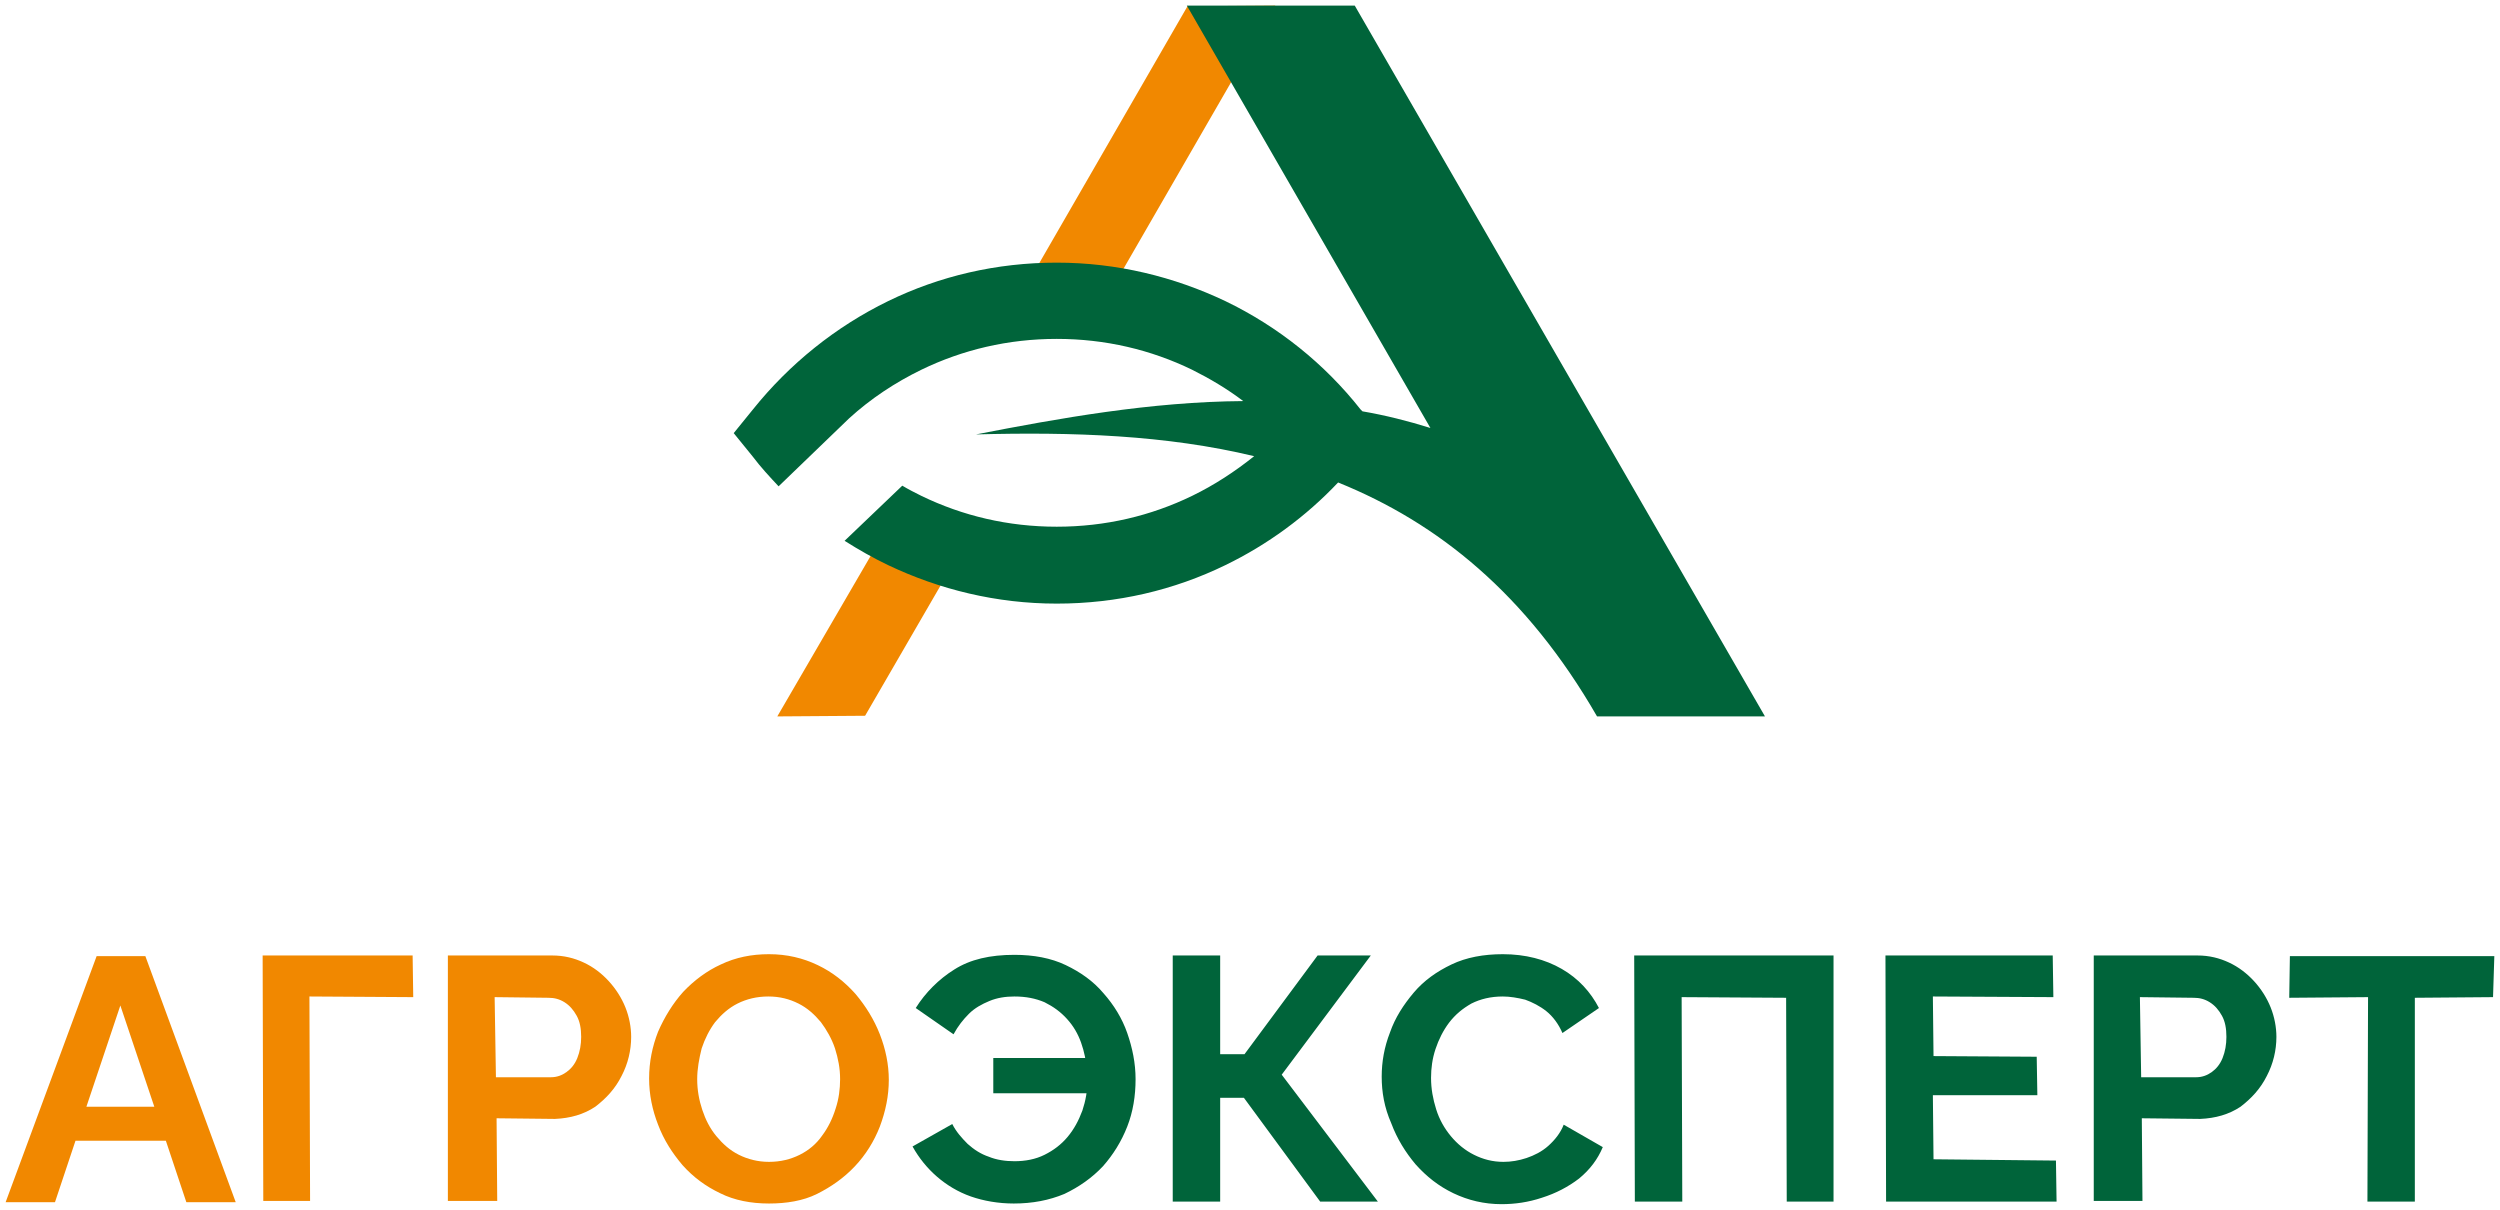
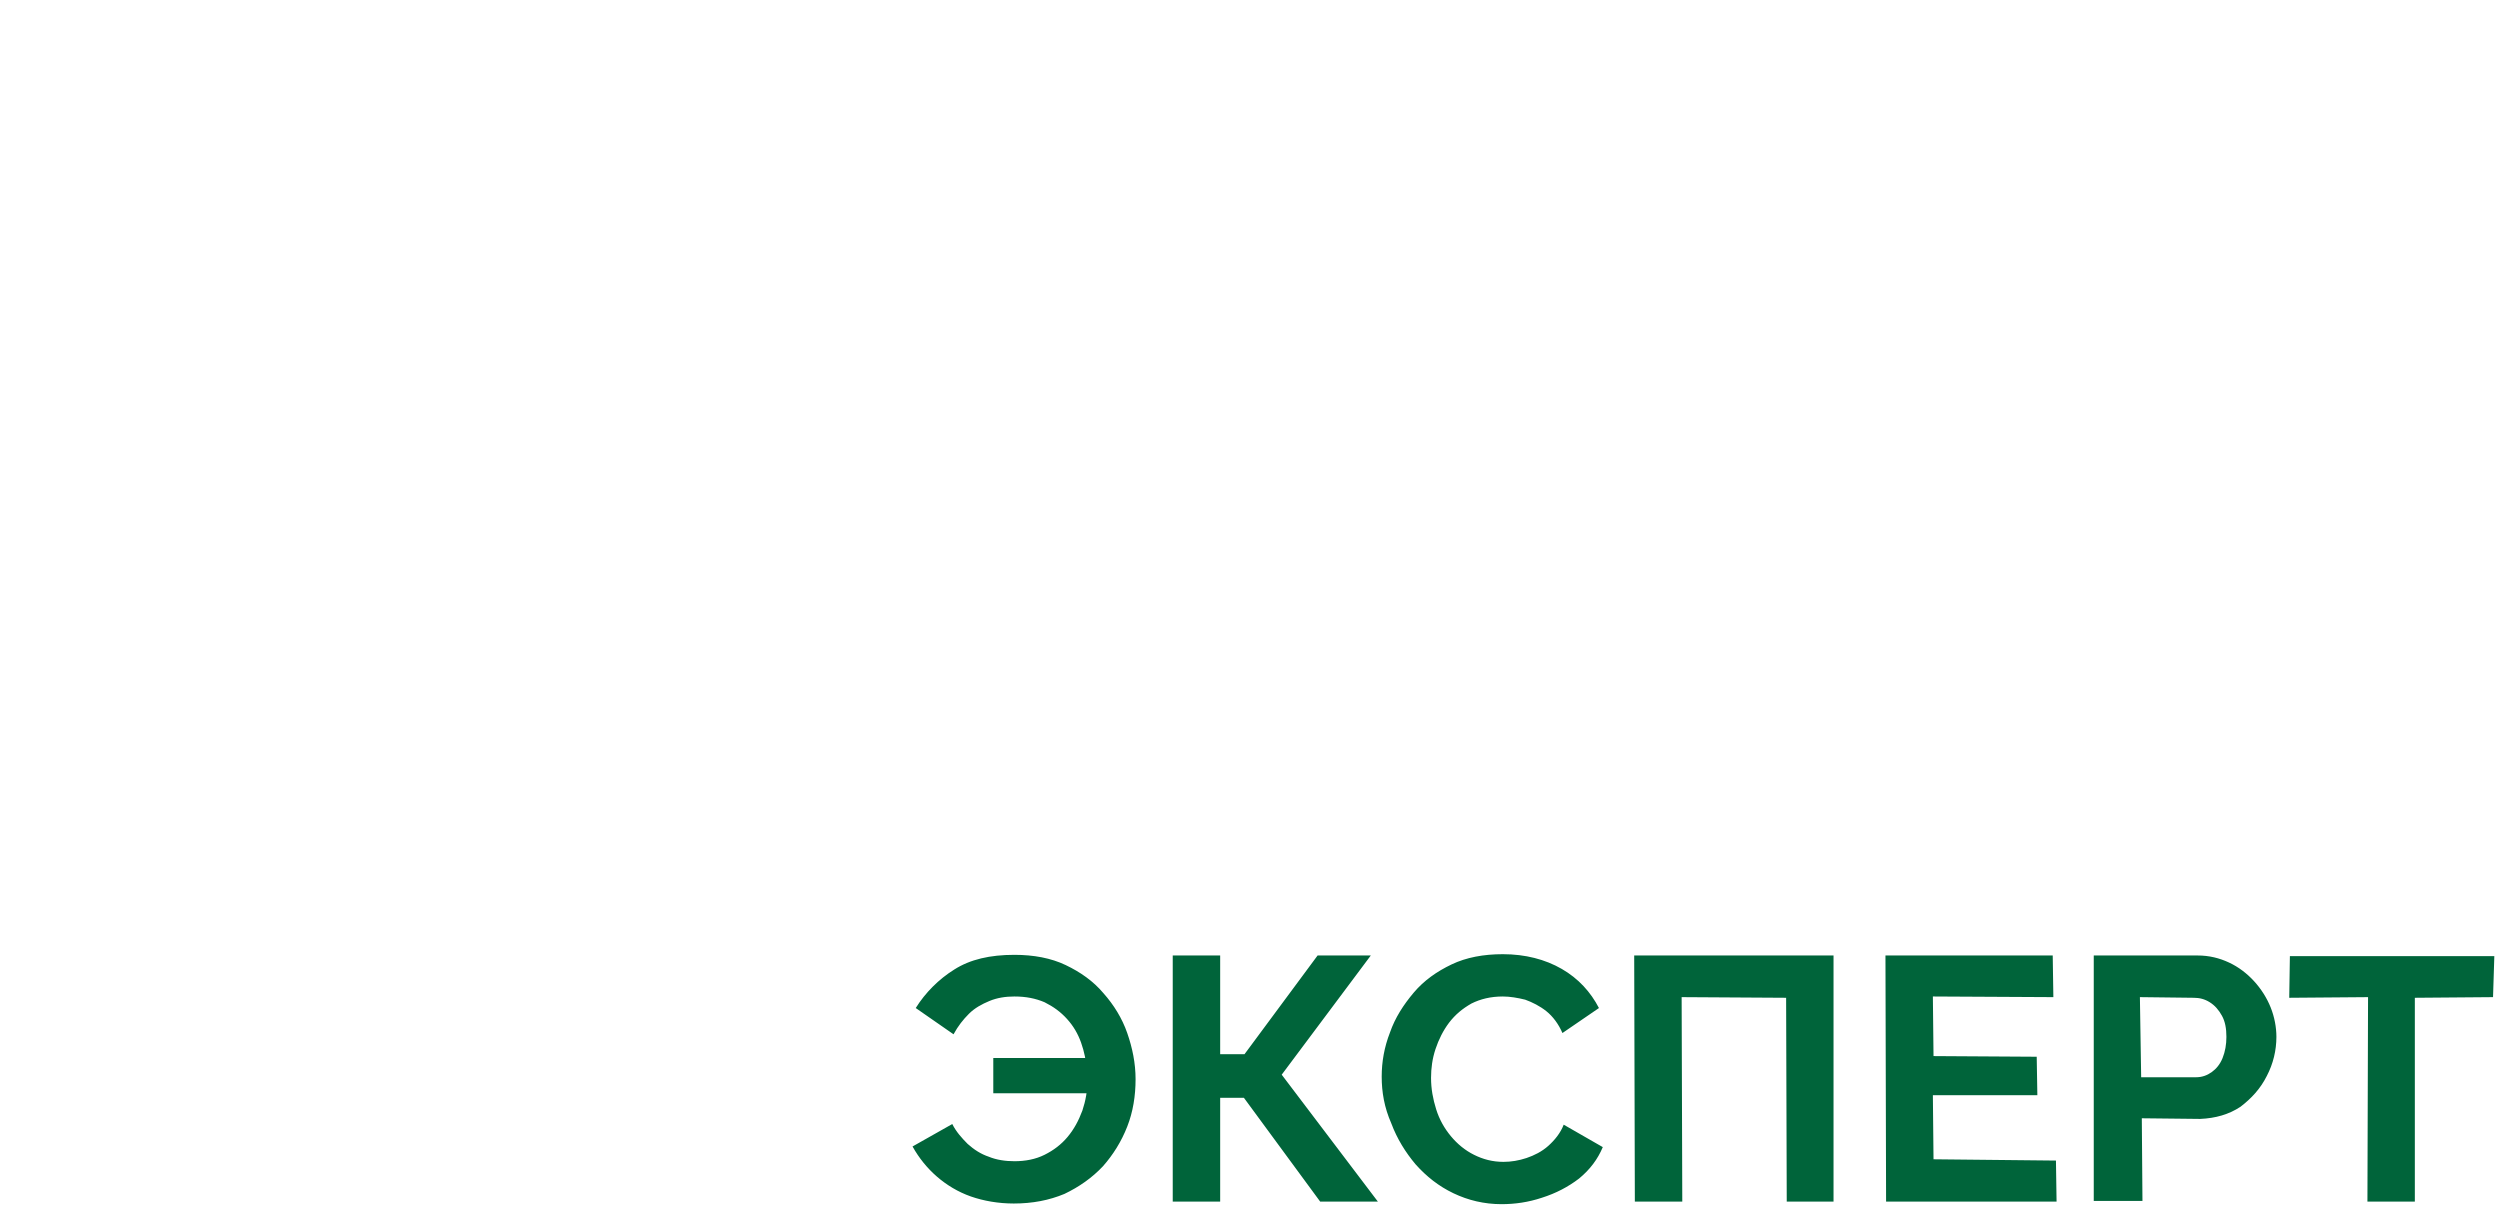
<svg xmlns="http://www.w3.org/2000/svg" viewBox="0 0 89.01 43.07" data-guides="{&quot;vertical&quot;:[],&quot;horizontal&quot;:[]}">
  <defs />
-   <path fill="rgb(241, 136, 0)" stroke="none" fill-opacity="1" stroke-width="0.2" stroke-opacity="1" fill-rule="evenodd" id="tSvg15ceca001e2" title="Path 1" d="M27.675 25.507C28.717 25.5 29.759 25.492 30.801 25.484C31.912 23.567 33.022 21.651 34.133 19.734C33.243 19.506 32.376 19.186 31.577 18.798C30.276 21.035 28.976 23.271 27.675 25.507C27.675 25.507 27.675 25.507 27.675 25.507ZM39.244 10.88C41.298 7.32 43.352 3.76 45.406 0.2C44.363 0.208 43.321 0.216 42.279 0.223C40.256 3.73 38.233 7.236 36.209 10.743C36.506 10.72 36.803 10.72 37.099 10.72C37.83 10.697 38.537 10.766 39.244 10.88C39.244 10.88 39.244 10.88 39.244 10.88Z" />
-   <path fill="rgb(0, 100, 58)" stroke="none" fill-opacity="1" stroke-width="0.2" stroke-opacity="1" fill-rule="evenodd" id="tSvg16906b32882" title="Path 2" d="M62.84 25.507C62.748 25.507 62.657 25.507 62.566 25.507C60.664 25.507 58.763 25.507 56.861 25.507C54.351 21.149 51.202 18.616 47.642 17.178C46.501 18.387 45.132 19.392 43.626 20.122C41.8 21.012 39.769 21.491 37.624 21.491C35.479 21.491 33.448 20.989 31.623 20.122C31.098 19.871 30.573 19.574 30.071 19.255C30.756 18.6 31.44 17.946 32.125 17.292C32.353 17.429 32.581 17.543 32.809 17.657C34.27 18.365 35.89 18.753 37.624 18.753C39.358 18.753 40.979 18.365 42.439 17.657C43.238 17.269 43.968 16.79 44.653 16.242C41.526 15.489 38.195 15.375 34.749 15.467C37.693 14.896 40.956 14.303 44.265 14.28C43.694 13.846 43.078 13.481 42.439 13.162C40.979 12.454 39.358 12.066 37.624 12.066C35.89 12.066 34.27 12.454 32.809 13.162C31.874 13.618 31.006 14.189 30.231 14.896C30.231 14.896 30.231 14.896 30.231 14.896C29.394 15.702 28.557 16.509 27.721 17.315C27.401 16.973 27.082 16.63 26.808 16.265C26.579 15.984 26.351 15.702 26.123 15.421C26.351 15.139 26.579 14.858 26.808 14.577C28.108 12.956 29.751 11.633 31.623 10.72C33.448 9.83 35.479 9.351 37.624 9.351C39.769 9.351 41.8 9.853 43.626 10.72C45.52 11.633 47.163 12.956 48.441 14.577C48.463 14.599 48.486 14.622 48.509 14.645C49.308 14.782 50.129 14.987 50.928 15.238C48.037 10.226 45.147 5.213 42.257 0.2C44.249 0.2 46.242 0.2 48.235 0.2C53.103 8.636 57.971 17.072 62.84 25.507C62.84 25.507 62.84 25.507 62.84 25.507Z" />
-   <path fill="rgb(241, 136, 0)" stroke="none" fill-opacity="1" stroke-width="0.2" stroke-opacity="1" id="tSvg11ba19e4c83" title="Path 3" d="M3.441 34.041C4.019 34.041 4.597 34.041 5.175 34.041C6.247 36.962 7.32 39.883 8.393 42.804C7.807 42.804 7.221 42.804 6.635 42.804C6.392 42.074 6.149 41.344 5.905 40.614C4.833 40.614 3.76 40.614 2.688 40.614C2.444 41.344 2.201 42.074 1.957 42.804C1.372 42.804 0.786 42.804 0.2 42.804C1.28 39.883 2.361 36.962 3.441 34.041C3.441 34.041 3.441 34.041 3.441 34.041ZM5.494 39.404C5.091 38.202 4.688 37 4.285 35.799C3.882 37 3.479 38.202 3.076 39.404C3.882 39.404 4.688 39.404 5.494 39.404C5.494 39.404 5.494 39.404 5.494 39.404ZM9.374 42.781C9.366 39.861 9.358 36.94 9.351 34.019C11.131 34.019 12.911 34.019 14.691 34.019C14.698 34.513 14.706 35.008 14.713 35.502C13.481 35.494 12.249 35.487 11.017 35.479C11.024 37.906 11.032 40.332 11.04 42.758C10.484 42.758 9.929 42.758 9.374 42.758C9.374 42.766 9.374 42.774 9.374 42.781ZM15.946 42.781C15.946 39.861 15.946 36.94 15.946 34.019C17.186 34.019 18.425 34.019 19.665 34.019C20.076 34.019 20.441 34.11 20.783 34.27C21.126 34.429 21.422 34.658 21.673 34.931C21.924 35.205 22.13 35.525 22.267 35.867C22.404 36.209 22.472 36.575 22.472 36.917C22.472 37.396 22.358 37.875 22.13 38.309C21.902 38.765 21.582 39.107 21.194 39.404C20.783 39.678 20.304 39.815 19.757 39.838C19.064 39.83 18.372 39.822 17.68 39.815C17.688 40.796 17.695 41.777 17.703 42.758C17.117 42.758 16.531 42.758 15.946 42.758C15.946 42.766 15.946 42.774 15.946 42.781ZM17.657 38.354C18.311 38.354 18.965 38.354 19.62 38.354C19.825 38.354 20.008 38.286 20.167 38.172C20.327 38.058 20.464 37.898 20.555 37.67C20.646 37.442 20.692 37.191 20.692 36.917C20.692 36.62 20.646 36.369 20.532 36.164C20.418 35.958 20.281 35.799 20.099 35.684C19.916 35.57 19.734 35.525 19.528 35.525C18.889 35.517 18.25 35.51 17.611 35.502C17.627 36.453 17.642 37.404 17.657 38.354C17.657 38.354 17.657 38.354 17.657 38.354ZM27.378 42.85C26.739 42.85 26.146 42.736 25.644 42.485C25.119 42.234 24.686 41.914 24.298 41.481C23.933 41.047 23.636 40.591 23.43 40.043C23.225 39.518 23.111 38.971 23.111 38.4C23.111 37.807 23.225 37.259 23.43 36.734C23.659 36.209 23.955 35.73 24.32 35.319C24.708 34.909 25.165 34.566 25.667 34.338C26.192 34.087 26.762 33.973 27.378 33.973C28.017 33.973 28.588 34.11 29.113 34.361C29.637 34.612 30.071 34.954 30.459 35.388C30.824 35.821 31.121 36.301 31.326 36.825C31.531 37.35 31.645 37.898 31.645 38.446C31.645 39.016 31.531 39.564 31.326 40.111C31.121 40.636 30.824 41.115 30.436 41.526C30.048 41.937 29.592 42.257 29.09 42.508C28.588 42.758 27.994 42.85 27.378 42.85C27.378 42.85 27.378 42.85 27.378 42.85ZM24.823 38.423C24.823 38.811 24.891 39.176 25.005 39.518C25.119 39.861 25.279 40.18 25.507 40.454C25.735 40.728 25.986 40.956 26.306 41.115C26.625 41.275 26.99 41.367 27.378 41.367C27.789 41.367 28.154 41.275 28.474 41.115C28.793 40.956 29.067 40.728 29.272 40.431C29.478 40.157 29.637 39.838 29.751 39.472C29.866 39.13 29.911 38.765 29.911 38.423C29.911 38.035 29.843 37.693 29.729 37.328C29.614 36.985 29.432 36.666 29.227 36.392C28.998 36.118 28.747 35.89 28.428 35.73C28.108 35.57 27.766 35.479 27.355 35.479C26.945 35.479 26.579 35.57 26.26 35.73C25.941 35.89 25.69 36.118 25.461 36.392C25.256 36.666 25.096 36.985 24.982 37.328C24.891 37.693 24.823 38.058 24.823 38.423C24.823 38.423 24.823 38.423 24.823 38.423Z" />
  <path fill="rgb(0, 100, 58)" stroke="none" fill-opacity="1" stroke-width="0.2" stroke-opacity="1" id="tSvg16b9af6c35" title="Path 4" d="M36.095 42.85C35.548 42.85 35.023 42.758 34.566 42.599C34.11 42.439 33.699 42.188 33.357 41.891C33.015 41.595 32.718 41.23 32.49 40.819C32.961 40.553 33.433 40.286 33.905 40.02C34.041 40.294 34.247 40.522 34.452 40.728C34.68 40.933 34.931 41.093 35.205 41.184C35.479 41.298 35.799 41.344 36.118 41.344C36.506 41.344 36.871 41.275 37.191 41.115C37.51 40.956 37.784 40.75 38.012 40.477C38.24 40.203 38.4 39.906 38.537 39.541C38.651 39.199 38.719 38.834 38.719 38.446C38.948 38.605 39.176 38.765 39.404 38.925C38.058 38.925 36.711 38.925 35.365 38.925C35.365 38.507 35.365 38.088 35.365 37.67C36.696 37.67 38.027 37.67 39.358 37.67C39.138 37.822 38.917 37.974 38.697 38.126C38.674 37.784 38.605 37.442 38.491 37.122C38.377 36.803 38.217 36.529 37.989 36.278C37.761 36.027 37.51 35.844 37.191 35.684C36.871 35.548 36.529 35.479 36.118 35.479C35.799 35.479 35.502 35.525 35.228 35.639C34.954 35.753 34.703 35.89 34.498 36.095C34.292 36.301 34.11 36.529 33.95 36.825C33.501 36.514 33.053 36.202 32.604 35.89C32.946 35.342 33.425 34.863 33.973 34.521C34.544 34.156 35.251 33.996 36.118 33.996C36.803 33.996 37.419 34.11 37.944 34.361C38.468 34.612 38.925 34.931 39.29 35.365C39.655 35.776 39.952 36.255 40.134 36.78C40.317 37.305 40.431 37.852 40.431 38.423C40.431 39.016 40.34 39.587 40.134 40.111C39.929 40.636 39.632 41.115 39.267 41.526C38.879 41.937 38.423 42.257 37.898 42.508C37.35 42.736 36.757 42.85 36.095 42.85C36.095 42.85 36.095 42.85 36.095 42.85ZM41.754 42.781C41.754 39.861 41.754 36.94 41.754 34.019C42.317 34.019 42.88 34.019 43.443 34.019C43.443 35.19 43.443 36.361 43.443 37.533C43.732 37.533 44.021 37.533 44.31 37.533C45.177 36.361 46.044 35.19 46.912 34.019C47.543 34.019 48.174 34.019 48.806 34.019C47.748 35.434 46.691 36.848 45.634 38.263C46.775 39.769 47.916 41.275 49.057 42.781C48.372 42.781 47.688 42.781 47.003 42.781C46.098 41.549 45.193 40.317 44.287 39.085C44.006 39.085 43.724 39.085 43.443 39.085C43.443 40.317 43.443 41.549 43.443 42.781C42.88 42.781 42.317 42.781 41.754 42.781C41.754 42.781 41.754 42.781 41.754 42.781ZM49.194 38.332C49.194 37.807 49.285 37.282 49.49 36.757C49.673 36.232 49.969 35.776 50.334 35.342C50.7 34.909 51.156 34.589 51.681 34.338C52.206 34.087 52.822 33.973 53.506 33.973C54.305 33.973 55.013 34.156 55.606 34.498C56.199 34.84 56.633 35.319 56.929 35.89C56.496 36.187 56.062 36.483 55.629 36.78C55.492 36.46 55.286 36.187 55.058 36.004C54.83 35.821 54.556 35.684 54.305 35.593C54.031 35.525 53.757 35.479 53.506 35.479C53.073 35.479 52.708 35.57 52.388 35.73C52.069 35.913 51.818 36.118 51.59 36.415C51.384 36.689 51.224 37.008 51.11 37.35C50.996 37.693 50.951 38.035 50.951 38.377C50.951 38.765 51.019 39.13 51.133 39.495C51.247 39.861 51.43 40.18 51.658 40.454C51.886 40.728 52.16 40.956 52.48 41.115C52.799 41.275 53.141 41.367 53.529 41.367C53.803 41.367 54.077 41.321 54.351 41.23C54.624 41.138 54.898 41.001 55.127 40.796C55.355 40.591 55.56 40.34 55.674 40.043C56.138 40.309 56.602 40.575 57.066 40.842C56.884 41.275 56.61 41.64 56.222 41.96C55.834 42.257 55.4 42.485 54.898 42.644C54.419 42.804 53.94 42.873 53.461 42.873C52.845 42.873 52.274 42.736 51.749 42.485C51.224 42.234 50.791 41.891 50.403 41.458C50.038 41.024 49.741 40.545 49.536 39.997C49.285 39.427 49.194 38.879 49.194 38.332C49.194 38.332 49.194 38.332 49.194 38.332ZM58.207 42.781C58.2 39.861 58.192 36.94 58.184 34.019C60.55 34.019 62.916 34.019 65.281 34.019C65.281 36.94 65.281 39.861 65.281 42.781C64.726 42.781 64.171 42.781 63.615 42.781C63.608 40.362 63.6 37.944 63.593 35.525C62.353 35.517 61.113 35.51 59.873 35.502C59.881 37.928 59.888 40.355 59.896 42.781C59.333 42.781 58.77 42.781 58.207 42.781C58.207 42.781 58.207 42.781 58.207 42.781ZM73.2 41.321C73.207 41.808 73.215 42.294 73.222 42.781C71.199 42.781 69.176 42.781 67.152 42.781C67.145 39.861 67.137 36.94 67.13 34.019C69.115 34.019 71.1 34.019 73.085 34.019C73.093 34.513 73.101 35.008 73.108 35.502C71.678 35.494 70.248 35.487 68.818 35.479C68.826 36.187 68.833 36.894 68.841 37.601C70.066 37.609 71.29 37.617 72.515 37.624C72.522 38.081 72.53 38.537 72.538 38.993C71.298 38.993 70.058 38.993 68.818 38.993C68.826 39.754 68.833 40.515 68.841 41.275C70.294 41.291 71.747 41.306 73.2 41.321C73.2 41.321 73.2 41.321 73.2 41.321ZM74.546 42.781C74.546 39.861 74.546 36.94 74.546 34.019C75.778 34.019 77.01 34.019 78.243 34.019C78.653 34.019 79.019 34.11 79.361 34.27C79.703 34.429 80 34.658 80.251 34.931C80.502 35.205 80.707 35.525 80.844 35.867C80.981 36.209 81.049 36.575 81.049 36.917C81.049 37.396 80.935 37.875 80.707 38.309C80.479 38.765 80.159 39.107 79.772 39.404C79.361 39.678 78.882 39.815 78.334 39.838C77.642 39.83 76.95 39.822 76.257 39.815C76.265 40.796 76.272 41.777 76.28 42.758C75.702 42.758 75.124 42.758 74.546 42.758C74.546 42.766 74.546 42.774 74.546 42.781ZM76.234 38.354C76.889 38.354 77.543 38.354 78.197 38.354C78.402 38.354 78.585 38.286 78.745 38.172C78.904 38.058 79.041 37.898 79.133 37.67C79.224 37.442 79.269 37.191 79.269 36.917C79.269 36.62 79.224 36.369 79.11 36.164C78.996 35.958 78.859 35.799 78.676 35.684C78.494 35.57 78.311 35.525 78.106 35.525C77.467 35.517 76.828 35.51 76.189 35.502C76.204 36.453 76.219 37.404 76.234 38.354C76.234 38.354 76.234 38.354 76.234 38.354ZM88.762 35.502C87.834 35.51 86.906 35.517 85.978 35.525C85.978 37.944 85.978 40.362 85.978 42.781C85.415 42.781 84.853 42.781 84.29 42.781C84.297 40.355 84.305 37.928 84.312 35.502C83.377 35.51 82.441 35.517 81.506 35.525C81.513 35.03 81.521 34.536 81.529 34.041C83.955 34.041 86.382 34.041 88.808 34.041C88.793 34.528 88.778 35.015 88.762 35.502C88.762 35.502 88.762 35.502 88.762 35.502Z" />
</svg>